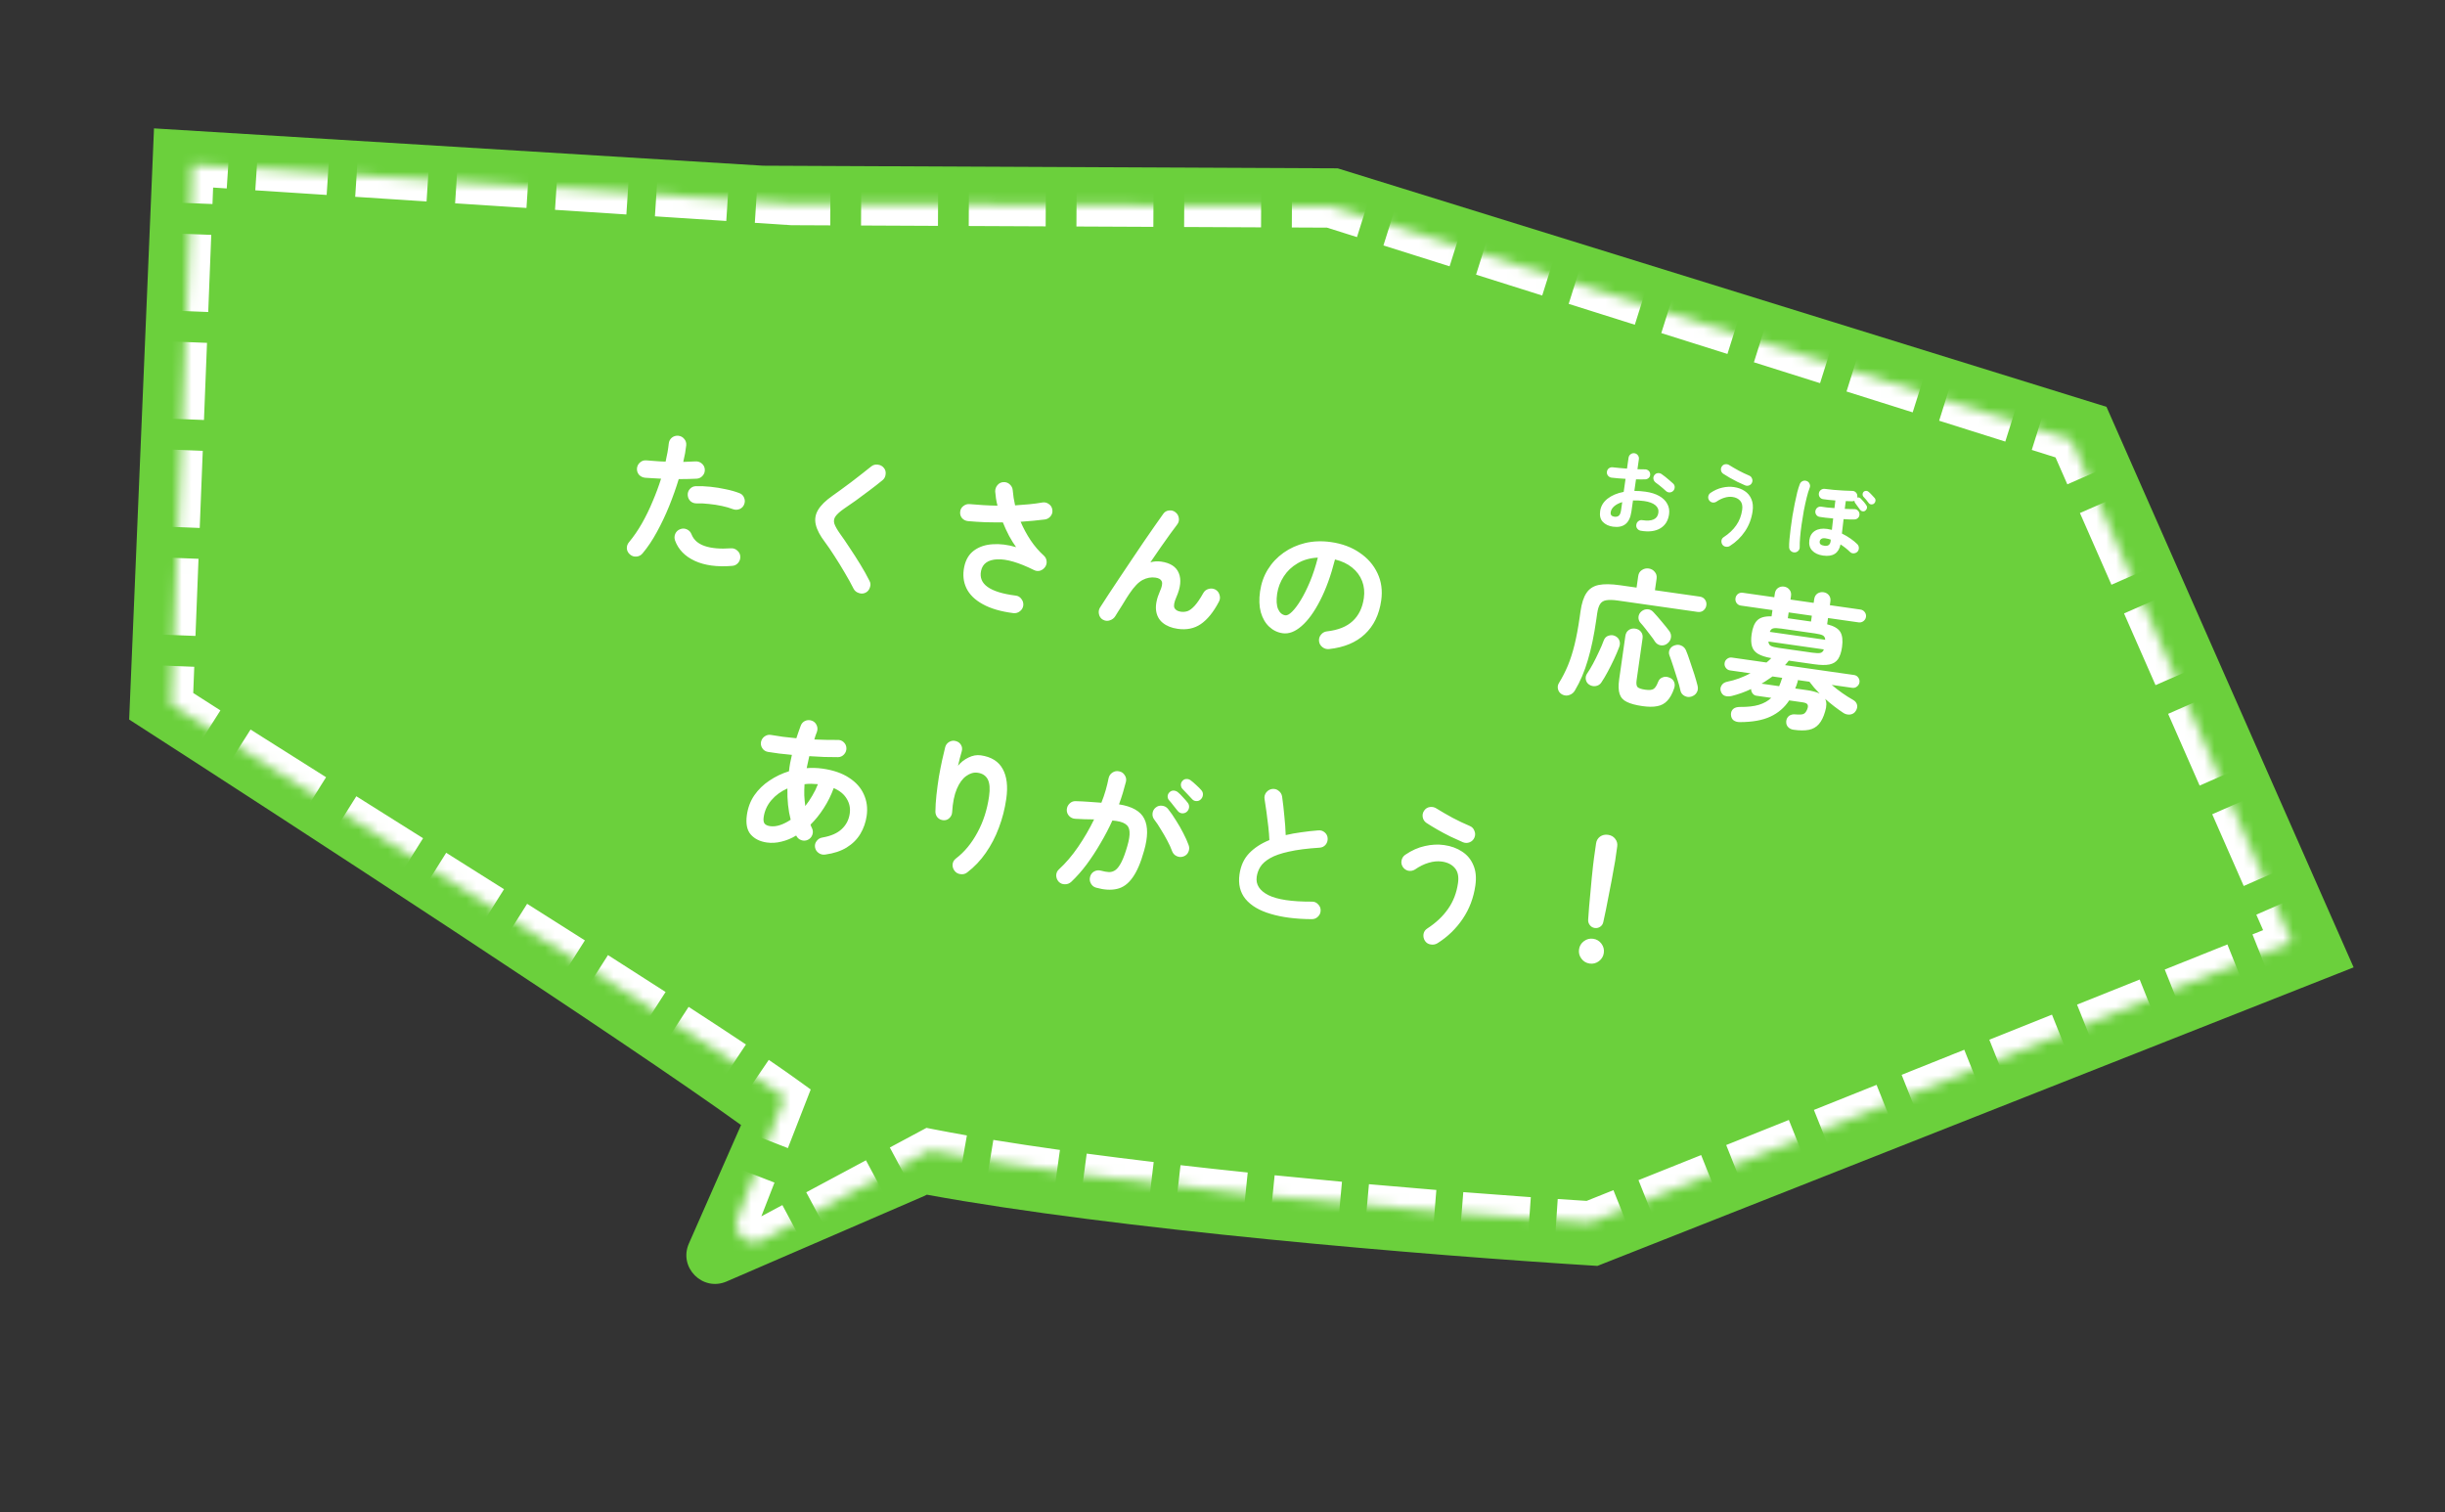
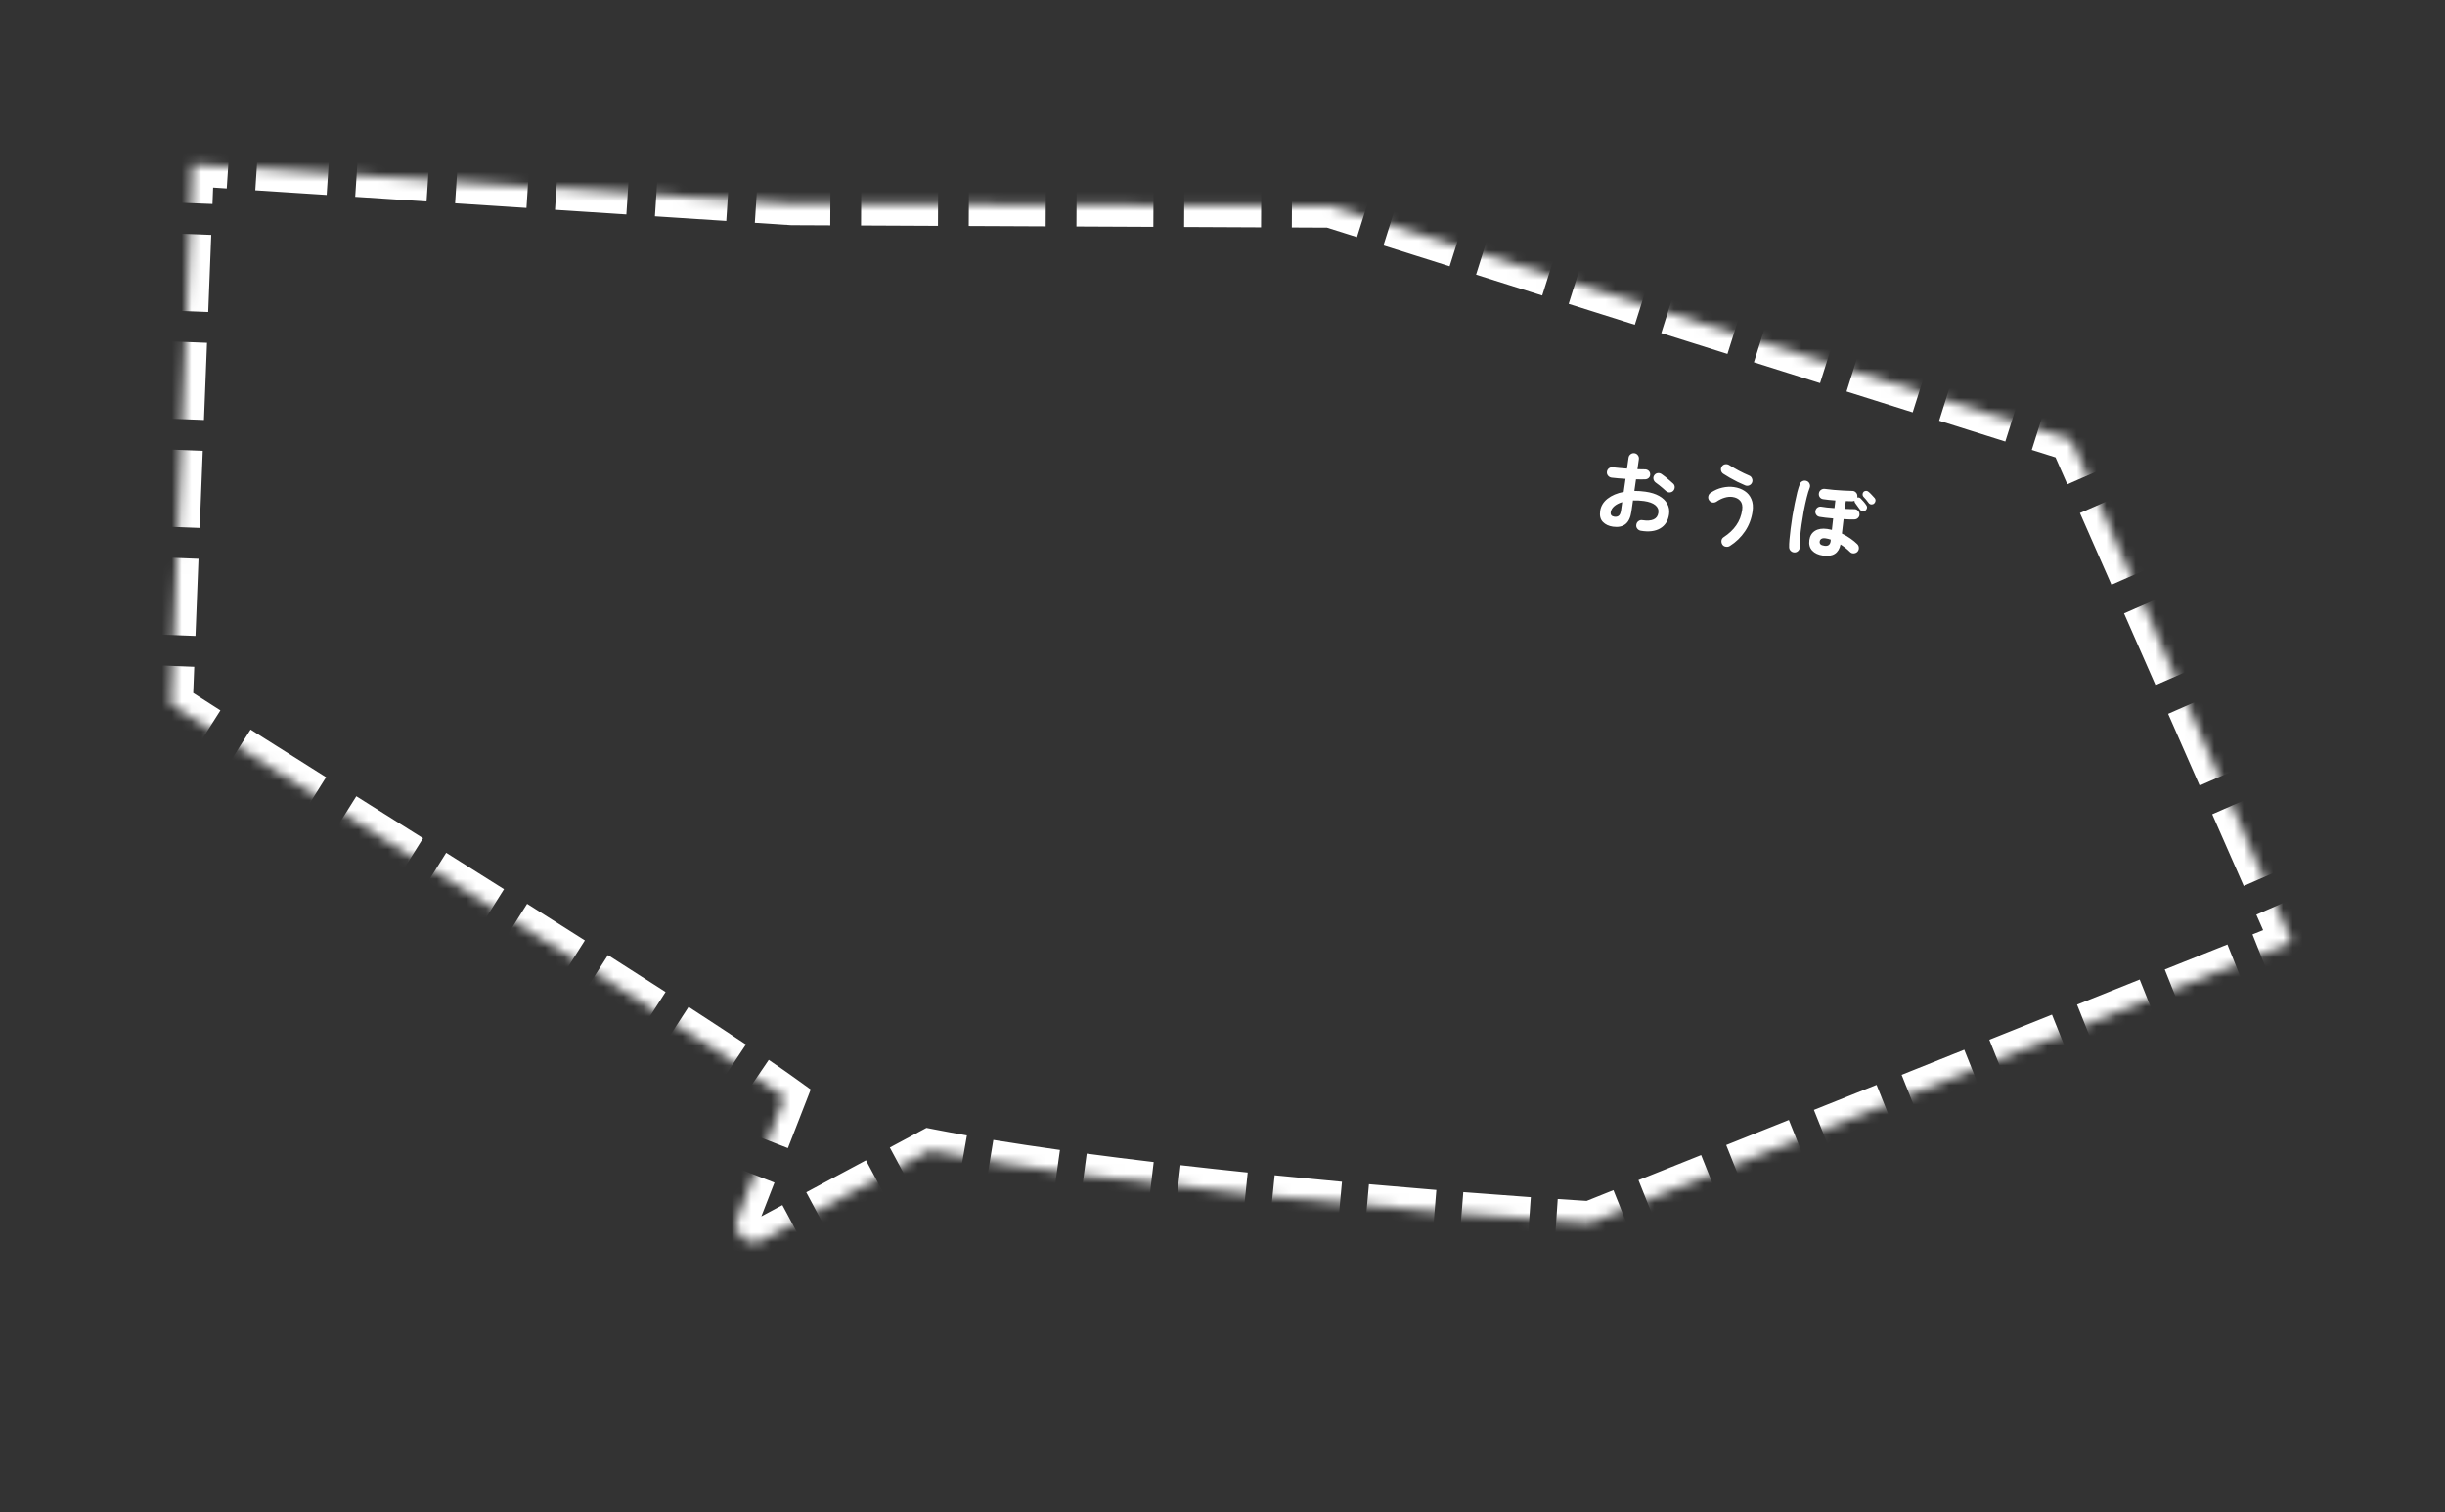
<svg xmlns="http://www.w3.org/2000/svg" width="249" height="154" viewBox="0 0 249 154" fill="none">
  <rect x="0" y="0" width="249" height="154" fill="#333333" stroke="none" />
-   <path fill-rule="evenodd" clip-rule="evenodd" d="M214.524 41.431L239.693 98.517L162.682 128.919C144.919 127.82 113.63 125.198 94.391 121.666C94.299 121.718 94.204 121.765 94.104 121.808L73.994 130.506C71.553 131.561 69.084 129.076 70.156 126.642L75.469 114.573C63.601 105.999 30.052 84.155 13.154 73.277L15.683 13.075L77.723 16.875L136.228 17.143L214.524 41.431Z" fill="#6BD03C" />
  <mask id="path-2-inside-1_1333_8821" fill="white">
    <path fill-rule="evenodd" clip-rule="evenodd" d="M210.944 44.79L233.397 95.92L161.937 124.52C144.648 123.45 112.899 120.729 94.698 117.165L77.673 126.289C76.185 127.086 74.509 125.601 75.121 124.028L79.904 111.738C73.147 106.861 55.14 95.538 38.973 85.371C30.742 80.195 22.988 75.319 17.437 71.746L19.601 16.765L80.648 20.74L135.487 20.991L210.944 44.79Z" />
  </mask>
  <path d="M233.397 95.92L234.402 95.479L234.857 96.517L233.805 96.938L233.397 95.92ZM210.944 44.79L211.274 43.744L211.749 43.894L211.949 44.349L210.944 44.79ZM161.937 124.52L162.345 125.538L162.116 125.63L161.869 125.615L161.937 124.52ZM94.698 117.165L94.179 116.198L94.524 116.013L94.908 116.089L94.698 117.165ZM77.673 126.289L78.191 127.255L78.191 127.255L77.673 126.289ZM75.121 124.028L74.099 123.63L74.099 123.63L75.121 124.028ZM79.904 111.738L80.546 110.848L81.234 111.345L80.926 112.136L79.904 111.738ZM38.973 85.371L38.389 86.3L38.389 86.3L38.973 85.371ZM17.437 71.746L16.844 72.668L16.317 72.329L16.341 71.703L17.437 71.746ZM19.601 16.765L18.505 16.722L18.549 15.597L19.672 15.67L19.601 16.765ZM80.648 20.74L80.643 21.837L80.61 21.837L80.577 21.835L80.648 20.74ZM135.487 20.991L135.492 19.894L135.658 19.895L135.817 19.945L135.487 20.991ZM232.393 96.361L230.789 92.709L232.798 91.827L234.402 95.479L232.393 96.361ZM229.506 89.787L226.298 82.483L228.307 81.601L231.515 88.905L229.506 89.787ZM225.015 79.561L221.808 72.257L223.817 71.375L227.024 78.679L225.015 79.561ZM220.525 69.335L217.317 62.031L219.326 61.149L222.534 68.453L220.525 69.335ZM216.034 59.109L212.827 51.805L214.835 50.923L218.043 58.227L216.034 59.109ZM211.544 48.883L209.94 45.231L211.949 44.349L213.552 48.001L211.544 48.883ZM210.614 45.836L207.246 44.774L207.906 42.681L211.274 43.744L210.614 45.836ZM204.551 43.924L197.813 41.799L198.473 39.707L205.211 41.831L204.551 43.924ZM195.119 40.949L188.381 38.824L189.041 36.732L195.778 38.857L195.119 40.949ZM185.686 37.974L178.949 35.849L179.609 33.757L186.346 35.882L185.686 37.974ZM176.254 34.999L169.517 32.874L170.177 30.782L176.914 32.907L176.254 34.999ZM166.822 32.025L160.085 29.9L160.745 27.807L167.482 29.932L166.822 32.025ZM157.39 29.05L150.653 26.925L151.312 24.832L158.05 26.957L157.39 29.05ZM147.958 26.075L141.22 23.95L141.88 21.858L148.618 23.983L147.958 26.075ZM138.526 23.1L135.157 22.038L135.817 19.945L139.185 21.008L138.526 23.1ZM135.482 22.088L131.565 22.07L131.575 19.876L135.492 19.894L135.482 22.088ZM128.431 22.056L120.597 22.02L120.607 19.826L128.441 19.862L128.431 22.056ZM117.463 22.006L109.629 21.97L109.639 19.776L117.473 19.812L117.463 22.006ZM106.496 21.955L98.662 21.919L98.672 19.726L106.506 19.762L106.496 21.955ZM95.528 21.905L87.694 21.869L87.704 19.675L95.538 19.711L95.528 21.905ZM84.56 21.855L80.643 21.837L80.653 19.643L84.57 19.661L84.56 21.855ZM80.577 21.835L76.943 21.598L77.086 19.409L80.719 19.645L80.577 21.835ZM74.036 21.409L66.769 20.936L66.911 18.746L74.179 19.219L74.036 21.409ZM63.862 20.746L56.594 20.273L56.737 18.084L64.004 18.557L63.862 20.746ZM53.687 20.084L46.42 19.61L46.562 17.421L53.83 17.894L53.687 20.084ZM43.513 19.421L36.245 18.948L36.388 16.759L43.655 17.232L43.513 19.421ZM33.338 18.759L26.071 18.285L26.213 16.096L33.481 16.569L33.338 18.759ZM23.164 18.096L19.53 17.86L19.672 15.67L23.306 15.907L23.164 18.096ZM20.697 16.808L20.543 20.735L18.351 20.649L18.505 16.722L20.697 16.808ZM20.419 23.877L20.11 31.731L17.918 31.645L18.227 23.791L20.419 23.877ZM19.986 34.873L19.677 42.728L17.485 42.641L17.794 34.787L19.986 34.873ZM19.554 45.869L19.244 53.724L17.052 53.637L17.361 45.783L19.554 45.869ZM19.121 56.865L18.812 64.72L16.619 64.634L16.929 56.779L19.121 56.865ZM18.688 67.862L18.534 71.789L16.341 71.703L16.496 67.775L18.688 67.862ZM18.031 70.823C19.212 71.584 20.494 72.403 21.859 73.273L20.68 75.123C19.313 74.252 18.028 73.431 16.844 72.668L18.031 70.823ZM24.93 75.223C27.33 76.744 29.918 78.377 32.624 80.081L31.455 81.937C28.748 80.233 26.158 78.599 23.756 77.076L24.93 75.223ZM35.705 82.02C36.972 82.817 38.259 83.626 39.557 84.442L38.389 86.3C37.091 85.483 35.804 84.674 34.537 83.877L35.705 82.02ZM39.557 84.442C40.533 85.056 41.515 85.674 42.501 86.294L41.333 88.151C40.347 87.531 39.365 86.913 38.389 86.3L39.557 84.442ZM44.856 87.776C46.82 89.011 48.79 90.252 50.744 91.485L49.573 93.34C47.621 92.108 45.651 90.868 43.688 89.632L44.856 87.776ZM53.097 92.97C55.092 94.231 57.06 95.477 58.977 96.695L57.801 98.546C55.886 97.33 53.919 96.085 51.926 94.825L53.097 92.97ZM61.327 98.19C63.365 99.488 65.33 100.746 67.19 101.945L66.002 103.789C64.145 102.593 62.183 101.337 60.148 100.04L61.327 98.19ZM69.531 103.458C71.663 104.841 73.624 106.127 75.358 107.283L74.141 109.108C72.417 107.959 70.464 106.678 68.337 105.298L69.531 103.458ZM77.675 108.844C78.772 109.591 79.737 110.264 80.546 110.848L79.262 112.627C78.474 112.058 77.526 111.397 76.439 110.656L77.675 108.844ZM80.926 112.136L79.218 116.525L77.174 115.729L78.882 111.34L80.926 112.136ZM77.852 120.036L76.143 124.426L74.099 123.63L75.807 119.241L77.852 120.036ZM76.143 124.426C75.901 125.049 76.565 125.638 77.155 125.322L78.191 127.255C75.805 128.534 73.117 126.153 74.099 123.63L76.143 124.426ZM77.155 125.322L80.195 123.693L81.231 125.626L78.191 127.255L77.155 125.322ZM82.627 122.389L88.707 119.131L89.743 121.065L83.663 124.323L82.627 122.389ZM91.139 117.827L94.179 116.198L95.216 118.132L92.175 119.761L91.139 117.827ZM94.908 116.089C95.985 116.299 97.111 116.508 98.279 116.713L97.9 118.874C96.719 118.666 95.579 118.456 94.487 118.242L94.908 116.089ZM100.986 117.17C103.148 117.523 105.427 117.865 107.793 118.197L107.488 120.37C105.109 120.036 102.813 119.691 100.633 119.336L100.986 117.17ZM110.526 118.571C112.752 118.867 115.039 119.155 117.363 119.431L117.103 121.61C114.771 121.332 112.473 121.044 110.236 120.745L110.526 118.571ZM120.1 119.751C122.368 120.011 124.661 120.26 126.956 120.5L126.728 122.682C124.427 122.442 122.127 122.191 119.851 121.931L120.1 119.751ZM129.7 120.781C132.004 121.012 134.3 121.233 136.567 121.442L136.366 123.627C134.093 123.417 131.791 123.196 129.481 122.963L129.7 120.781ZM139.316 121.691C141.658 121.9 143.958 122.096 146.189 122.279L146.011 124.465C143.774 124.283 141.469 124.086 139.121 123.877L139.316 121.691ZM148.936 122.499C151.34 122.688 153.648 122.86 155.822 123.014L155.667 125.202C153.487 125.048 151.174 124.876 148.764 124.686L148.936 122.499ZM158.566 123.203C159.765 123.283 160.914 123.358 162.005 123.425L161.869 125.615C160.775 125.547 159.622 125.473 158.419 125.392L158.566 123.203ZM161.53 123.502L164.72 122.225L165.535 124.262L162.345 125.538L161.53 123.502ZM167.272 121.203L173.652 118.65L174.468 120.687L168.087 123.24L167.272 121.203ZM176.204 117.628L182.585 115.075L183.4 117.112L177.02 119.665L176.204 117.628ZM185.137 114.053L191.517 111.5L192.333 113.537L185.952 116.09L185.137 114.053ZM194.069 110.478L200.45 107.925L201.265 109.962L194.885 112.515L194.069 110.478ZM203.002 106.903L209.382 104.35L210.198 106.387L203.817 108.94L203.002 106.903ZM211.934 103.328L218.315 100.775L219.13 102.812L212.75 105.365L211.934 103.328ZM220.867 99.753L227.247 97.2L228.062 99.237L221.682 101.79L220.867 99.753ZM229.799 96.178L232.99 94.901L233.805 96.938L230.615 98.215L229.799 96.178ZM233.397 95.92L235.406 95.038L236.318 97.114L234.212 97.957L233.397 95.92ZM210.944 44.79L211.604 42.698L212.553 42.997L212.953 43.908L210.944 44.79ZM161.937 124.52L162.752 126.557L162.294 126.74L161.802 126.71L161.937 124.52ZM94.698 117.165L93.661 115.231L94.351 114.862L95.119 115.012L94.698 117.165ZM77.673 126.289L78.709 128.222L78.709 128.222L77.673 126.289ZM75.121 124.028L73.076 123.232L73.076 123.232L75.121 124.028ZM79.904 111.738L81.188 109.959L82.564 110.952L81.949 112.533L79.904 111.738ZM38.973 85.371L37.805 87.228L37.805 87.228L38.973 85.371ZM17.437 71.746L16.25 73.59L15.196 72.912L15.245 71.659L17.437 71.746ZM19.601 16.765L17.409 16.679L17.497 14.429L19.744 14.576L19.601 16.765ZM80.648 20.74L80.638 22.934L80.572 22.934L80.506 22.929L80.648 20.74ZM135.487 20.991L135.497 18.797L135.83 18.799L136.147 18.899L135.487 20.991ZM231.388 96.802L229.785 93.15L233.802 91.386L235.406 95.038L231.388 96.802ZM228.502 90.228L225.294 82.924L229.312 81.16L232.519 88.464L228.502 90.228ZM224.011 80.002L220.803 72.698L224.821 70.934L228.029 78.238L224.011 80.002ZM219.52 69.776L216.313 62.472L220.33 60.708L223.538 68.012L219.52 69.776ZM215.03 59.55L211.822 52.246L215.84 50.482L219.047 57.786L215.03 59.55ZM210.539 49.324L208.935 45.672L212.953 43.908L214.557 47.56L210.539 49.324ZM210.284 46.882L206.916 45.82L208.236 41.635L211.604 42.698L210.284 46.882ZM204.221 44.97L197.484 42.845L198.803 38.66L205.541 40.785L204.221 44.97ZM194.789 41.995L188.051 39.87L189.371 35.686L196.108 37.81L194.789 41.995ZM185.356 39.02L178.619 36.895L179.939 32.711L186.676 34.836L185.356 39.02ZM175.924 36.045L169.187 33.921L170.507 29.736L177.244 31.861L175.924 36.045ZM166.492 33.071L159.755 30.946L161.075 26.761L167.812 28.886L166.492 33.071ZM157.06 30.096L150.323 27.971L151.642 23.786L158.38 25.911L157.06 30.096ZM147.628 27.121L140.89 24.996L142.21 20.811L148.948 22.936L147.628 27.121ZM138.196 24.146L134.827 23.084L136.147 18.899L139.515 19.962L138.196 24.146ZM135.477 23.185L131.56 23.167L131.58 18.779L135.497 18.797L135.477 23.185ZM128.426 23.153L120.592 23.117L120.612 18.729L128.446 18.765L128.426 23.153ZM117.458 23.103L109.624 23.067L109.644 18.679L117.478 18.715L117.458 23.103ZM106.491 23.052L98.656 23.017L98.677 18.629L106.511 18.665L106.491 23.052ZM95.523 23.002L87.689 22.966L87.709 18.578L95.543 18.614L95.523 23.002ZM84.555 22.952L80.638 22.934L80.658 18.546L84.575 18.564L84.555 22.952ZM80.506 22.929L76.872 22.693L77.157 18.314L80.791 18.551L80.506 22.929ZM73.965 22.503L66.697 22.03L66.983 17.652L74.25 18.125L73.965 22.503ZM63.79 21.841L56.523 21.368L56.808 16.989L64.076 17.462L63.79 21.841ZM53.616 21.178L46.348 20.705L46.633 16.326L53.901 16.8L53.616 21.178ZM43.441 20.516L36.174 20.043L36.459 15.664L43.727 16.137L43.441 20.516ZM33.267 19.853L25.999 19.38L26.285 15.002L33.552 15.475L33.267 19.853ZM23.092 19.191L19.459 18.954L19.744 14.576L23.378 14.812L23.092 19.191ZM21.793 16.851L21.639 20.778L17.254 20.606L17.409 16.679L21.793 16.851ZM21.515 23.92L21.206 31.775L16.822 31.602L17.131 23.748L21.515 23.92ZM21.082 34.916L20.773 42.771L16.389 42.598L16.698 34.744L21.082 34.916ZM20.65 45.913L20.34 53.767L15.956 53.594L16.265 45.74L20.65 45.913ZM20.217 56.909L19.908 64.763L15.523 64.591L15.832 56.736L20.217 56.909ZM19.784 67.905L19.63 71.832L15.245 71.659L15.4 67.732L19.784 67.905ZM18.625 69.901C19.804 70.66 21.084 71.479 22.448 72.347L20.091 76.049C18.723 75.177 17.436 74.354 16.25 73.59L18.625 69.901ZM25.517 74.297C27.916 75.816 30.503 77.449 33.208 79.152L30.87 82.865C28.163 81.161 25.572 79.526 23.168 78.003L25.517 74.297ZM36.289 81.091C37.556 81.889 38.843 82.697 40.141 83.514L37.805 87.228C36.507 86.412 35.22 85.603 33.953 84.805L36.289 81.091ZM40.141 83.514C41.117 84.127 42.099 84.745 43.085 85.365L40.749 89.08C39.763 88.459 38.781 87.842 37.805 87.228L40.141 83.514ZM45.441 86.847C47.405 88.083 49.375 89.324 51.329 90.557L48.988 94.268C47.036 93.036 45.067 91.796 43.104 90.561L45.441 86.847ZM53.683 92.043C55.679 93.304 57.648 94.55 59.565 95.769L57.212 99.472C55.298 98.257 53.333 97.012 51.34 95.753L53.683 92.043ZM61.917 97.265C63.956 98.564 65.922 99.823 67.784 101.023L65.408 104.711C63.553 103.516 61.593 102.261 59.559 100.965L61.917 97.265ZM70.128 102.537C72.263 103.922 74.228 105.211 75.967 106.37L73.532 110.021C71.814 108.875 69.865 107.597 67.74 106.219L70.128 102.537ZM78.293 107.937C79.394 108.688 80.368 109.367 81.188 109.959L78.62 113.517C77.842 112.955 76.903 112.3 75.821 111.563L78.293 107.937ZM81.949 112.533L80.24 116.923L76.151 115.331L77.859 110.942L81.949 112.533ZM78.874 120.434L77.166 124.824L73.076 123.232L74.785 118.843L78.874 120.434ZM77.166 124.824C77.184 124.776 77.197 124.684 77.17 124.583C77.146 124.496 77.103 124.439 77.064 124.405C77.025 124.37 76.964 124.335 76.875 124.322C76.772 124.307 76.681 124.331 76.636 124.355L78.709 128.222C75.425 129.982 71.725 126.704 73.076 123.232L77.166 124.824ZM76.636 124.355L79.677 122.726L81.749 126.593L78.709 128.222L76.636 124.355ZM82.109 121.422L88.189 118.164L90.262 122.031L84.181 125.29L82.109 121.422ZM90.621 116.861L93.661 115.231L95.734 119.099L92.694 120.728L90.621 116.861ZM95.119 115.012C96.188 115.221 97.307 115.428 98.469 115.632L97.711 119.954C96.523 119.746 95.376 119.534 94.276 119.318L95.119 115.012ZM101.163 116.088C103.315 116.439 105.586 116.78 107.945 117.111L107.335 121.456C104.95 121.122 102.646 120.775 100.457 120.418L101.163 116.088ZM110.671 117.483C112.891 117.779 115.173 118.066 117.493 118.342L116.973 122.699C114.636 122.421 112.334 122.132 110.091 121.833L110.671 117.483ZM120.225 118.661C122.489 118.92 124.778 119.17 127.069 119.408L126.615 123.773C124.31 123.532 122.006 123.282 119.726 123.021L120.225 118.661ZM129.81 119.689C132.11 119.92 134.404 120.141 136.668 120.35L136.265 124.719C133.99 124.509 131.684 124.287 129.371 124.055L129.81 119.689ZM139.413 120.599C141.753 120.808 144.05 121.003 146.279 121.185L145.921 125.559C143.682 125.376 141.374 125.179 139.023 124.969L139.413 120.599ZM149.022 121.405C151.424 121.594 153.728 121.766 155.899 121.919L155.589 126.296C153.407 126.142 151.091 125.969 148.678 125.78L149.022 121.405ZM158.639 122.108C159.837 122.189 160.984 122.263 162.073 122.33L161.802 126.71C160.705 126.642 159.55 126.567 158.345 126.486L158.639 122.108ZM161.122 122.483L164.312 121.206L165.943 125.28L162.752 126.557L161.122 122.483ZM166.864 120.185L173.245 117.631L174.875 121.705L168.495 124.259L166.864 120.185ZM175.797 116.61L182.177 114.056L183.808 118.13L177.427 120.684L175.797 116.61ZM184.729 113.035L191.11 110.481L192.74 114.555L186.36 117.109L184.729 113.035ZM193.662 109.46L200.042 106.906L201.673 110.98L195.292 113.534L193.662 109.46ZM202.594 105.885L208.975 103.331L210.605 107.405L204.225 109.959L202.594 105.885ZM211.527 102.31L217.907 99.756L219.538 103.83L213.157 106.384L211.527 102.31ZM220.459 98.735L226.84 96.181L228.47 100.255L222.09 102.809L220.459 98.735ZM229.392 95.16L232.582 93.883L234.212 97.957L231.022 99.234L229.392 95.16Z" fill="white" mask="url(#path-2-inside-1_1333_8821)" />
-   <path d="M64.177 56.482C63.977 56.322 63.865 56.119 63.839 55.873C63.824 55.628 63.895 55.411 64.053 55.222C64.528 54.653 64.968 54.014 65.373 53.304C65.777 52.594 66.141 51.847 66.464 51.065C66.798 50.285 67.085 49.512 67.325 48.749C67.034 48.737 66.748 48.722 66.468 48.702C66.198 48.684 65.943 48.668 65.702 48.654C65.453 48.628 65.245 48.528 65.079 48.353C64.923 48.169 64.853 47.952 64.868 47.701C64.894 47.453 64.998 47.25 65.182 47.095C65.367 46.929 65.584 46.859 65.833 46.884C66.123 46.906 66.433 46.929 66.763 46.956C67.102 46.984 67.443 47.003 67.785 47.011C67.863 46.679 67.928 46.36 67.982 46.054C68.036 45.749 68.077 45.457 68.107 45.178C68.132 44.929 68.237 44.727 68.421 44.572C68.615 44.417 68.836 44.353 69.085 44.378C69.334 44.404 69.535 44.513 69.689 44.707C69.845 44.891 69.91 45.107 69.885 45.356C69.859 45.605 69.821 45.872 69.77 46.158C69.721 46.434 69.659 46.728 69.584 47.041C70.041 47.025 70.452 47.008 70.819 46.989C71.063 46.974 71.28 47.045 71.47 47.203C71.659 47.362 71.762 47.563 71.778 47.808C71.792 48.062 71.715 48.279 71.549 48.457C71.392 48.637 71.191 48.734 70.946 48.75C70.692 48.764 70.407 48.774 70.093 48.78C69.789 48.787 69.466 48.791 69.122 48.793C68.855 49.674 68.533 50.583 68.157 51.519C67.783 52.445 67.364 53.33 66.9 54.173C66.448 55.008 65.96 55.736 65.437 56.358C65.278 56.548 65.076 56.655 64.83 56.681C64.584 56.706 64.366 56.64 64.177 56.482ZM74.559 57.629C73.036 57.755 71.767 57.584 70.753 57.117C69.749 56.65 69.08 55.959 68.746 55.042C68.668 54.809 68.675 54.583 68.767 54.364C68.87 54.136 69.039 53.978 69.274 53.89C69.508 53.803 69.735 53.81 69.953 53.911C70.18 54.014 70.338 54.184 70.426 54.418C70.648 54.985 71.101 55.383 71.786 55.612C72.47 55.841 73.353 55.917 74.435 55.839C74.69 55.824 74.906 55.901 75.085 56.068C75.274 56.226 75.377 56.427 75.392 56.672C75.406 56.926 75.329 57.148 75.161 57.336C75.004 57.516 74.803 57.613 74.559 57.629ZM74.64 51.852C74.315 51.725 73.936 51.616 73.505 51.524C73.084 51.434 72.649 51.367 72.201 51.323C71.763 51.271 71.347 51.252 70.951 51.266C70.708 51.272 70.496 51.196 70.317 51.039C70.148 50.874 70.056 50.673 70.039 50.439C70.023 50.194 70.094 49.982 70.251 49.802C70.419 49.614 70.625 49.517 70.868 49.511C71.344 49.499 71.842 49.519 72.359 49.573C72.887 49.628 73.405 49.712 73.914 49.825C74.425 49.928 74.886 50.059 75.297 50.219C75.528 50.302 75.688 50.456 75.777 50.681C75.876 50.907 75.879 51.135 75.786 51.364C75.704 51.585 75.549 51.745 75.323 51.844C75.098 51.933 74.871 51.936 74.64 51.852ZM88.155 60.356C87.937 60.466 87.708 60.479 87.468 60.394C87.226 60.319 87.049 60.178 86.937 59.97C86.67 59.437 86.361 58.878 86.01 58.292C85.669 57.708 85.325 57.149 84.976 56.614C84.63 56.07 84.312 55.606 84.024 55.221C83.521 54.563 83.207 53.968 83.081 53.435C82.955 52.902 83.032 52.403 83.31 51.937C83.59 51.462 84.078 50.981 84.773 50.495C85.008 50.336 85.29 50.134 85.618 49.888C85.956 49.643 86.311 49.38 86.684 49.1C87.058 48.82 87.421 48.539 87.775 48.256C88.128 47.973 88.447 47.72 88.731 47.498C88.925 47.344 89.145 47.285 89.393 47.32C89.652 47.347 89.858 47.457 90.012 47.651C90.168 47.834 90.227 48.055 90.191 48.312C90.165 48.561 90.056 48.763 89.862 48.917C89.462 49.244 89.019 49.59 88.532 49.955C88.057 50.311 87.594 50.654 87.143 50.984C86.693 51.304 86.307 51.572 85.983 51.788C85.546 52.09 85.245 52.36 85.079 52.599C84.925 52.829 84.89 53.077 84.974 53.341C85.067 53.607 85.261 53.948 85.555 54.364C85.842 54.758 86.164 55.228 86.52 55.774C86.887 56.321 87.251 56.888 87.611 57.475C87.972 58.062 88.282 58.616 88.541 59.138C88.662 59.347 88.681 59.572 88.596 59.812C88.52 60.064 88.373 60.245 88.155 60.356ZM103.206 62.441C101.926 62.279 100.884 61.974 100.079 61.526C99.283 61.089 98.729 60.545 98.418 59.895C98.107 59.245 98.033 58.522 98.197 57.727C98.352 56.992 98.684 56.438 99.191 56.066C99.71 55.685 100.342 55.472 101.085 55.427C101.831 55.371 102.63 55.47 103.483 55.723C103.246 55.397 103.008 55.014 102.767 54.576C102.537 54.139 102.325 53.679 102.131 53.197C101.534 53.203 100.934 53.198 100.33 53.183C99.737 53.159 99.157 53.121 98.588 53.071C98.339 53.045 98.136 52.946 97.979 52.772C97.824 52.588 97.758 52.371 97.784 52.123C97.809 51.874 97.918 51.677 98.11 51.533C98.304 51.379 98.525 51.314 98.774 51.34C99.213 51.382 99.667 51.416 100.138 51.443C100.619 51.471 101.101 51.49 101.585 51.498C101.52 51.246 101.469 51.002 101.432 50.764C101.397 50.517 101.37 50.28 101.351 50.056C101.346 49.812 101.422 49.596 101.58 49.406C101.739 49.217 101.94 49.114 102.185 49.099C102.439 49.084 102.656 49.161 102.834 49.328C103.022 49.496 103.124 49.702 103.14 49.947C103.179 50.447 103.259 50.954 103.378 51.466C103.877 51.436 104.357 51.398 104.818 51.353C105.289 51.309 105.727 51.25 106.131 51.176C106.37 51.13 106.591 51.176 106.793 51.316C107.005 51.458 107.13 51.647 107.166 51.885C107.212 52.134 107.16 52.354 107.012 52.545C106.873 52.737 106.679 52.856 106.431 52.901C106.05 52.948 105.65 52.992 105.23 53.033C104.82 53.075 104.391 53.11 103.942 53.137C104.222 53.793 104.562 54.422 104.961 55.025C105.361 55.617 105.808 56.136 106.3 56.58C106.47 56.735 106.564 56.92 106.584 57.135C106.614 57.352 106.565 57.552 106.438 57.736C106.311 57.919 106.141 58.047 105.929 58.117C105.718 58.178 105.514 58.159 105.316 58.06C103.75 57.282 102.494 56.916 101.548 56.962C100.612 57.011 100.066 57.403 99.911 58.138C99.628 59.482 100.802 60.321 103.431 60.655C103.68 60.681 103.876 60.794 104.018 60.997C104.173 61.19 104.237 61.412 104.212 61.661C104.176 61.908 104.063 62.104 103.87 62.248C103.677 62.402 103.455 62.467 103.206 62.441ZM112.309 63.103C112.104 62.983 111.974 62.798 111.919 62.547C111.863 62.297 111.901 62.07 112.031 61.867C112.251 61.524 112.53 61.094 112.866 60.577C113.213 60.06 113.586 59.497 113.986 58.888C114.396 58.279 114.813 57.657 115.237 57.021C115.661 56.384 116.078 55.767 116.486 55.168C116.895 54.57 117.27 54.028 117.612 53.541C117.956 53.045 118.241 52.641 118.467 52.33C118.607 52.127 118.8 52.013 119.046 51.988C119.303 51.954 119.527 52.016 119.716 52.174C119.916 52.334 120.028 52.537 120.054 52.783C120.09 53.021 120.029 53.239 119.869 53.439C119.695 53.666 119.464 53.977 119.176 54.37C118.897 54.765 118.581 55.21 118.228 55.705C117.884 56.201 117.527 56.721 117.157 57.264C117.525 57.165 117.887 57.141 118.243 57.192C119.184 57.326 119.785 57.715 120.047 58.358C120.318 59.003 120.237 59.819 119.803 60.808C119.578 61.322 119.511 61.686 119.602 61.901C119.702 62.117 119.921 62.249 120.258 62.297C120.485 62.33 120.71 62.311 120.932 62.242C121.156 62.163 121.399 61.98 121.662 61.694C121.925 61.409 122.219 60.976 122.544 60.396C122.665 60.181 122.847 60.04 123.089 59.974C123.331 59.907 123.56 59.93 123.776 60.041C123.991 60.163 124.132 60.345 124.199 60.587C124.275 60.83 124.252 61.064 124.129 61.289C123.575 62.341 122.962 63.097 122.29 63.557C121.63 64.008 120.844 64.169 119.933 64.039C119.31 63.95 118.803 63.746 118.414 63.428C118.025 63.11 117.798 62.684 117.733 62.149C117.669 61.605 117.802 60.957 118.131 60.206C118.338 59.751 118.4 59.421 118.318 59.218C118.237 59.004 118.024 58.873 117.677 58.823C117.232 58.76 116.796 58.839 116.37 59.061C115.945 59.283 115.495 59.749 115.02 60.459C114.969 60.533 114.872 60.681 114.729 60.903C114.598 61.116 114.453 61.353 114.294 61.614C114.136 61.874 113.986 62.11 113.845 62.322C113.715 62.526 113.629 62.665 113.588 62.74C113.457 62.954 113.269 63.099 113.026 63.175C112.791 63.263 112.552 63.239 112.309 63.103ZM135.352 66.101C135.096 66.125 134.868 66.058 134.669 65.898C134.469 65.738 134.357 65.535 134.331 65.289C134.306 65.043 134.372 64.825 134.53 64.636C134.69 64.436 134.893 64.324 135.139 64.298C136.279 64.168 137.152 63.818 137.759 63.248C138.375 62.679 138.754 61.9 138.895 60.91C138.984 60.286 138.925 59.707 138.719 59.172C138.512 58.638 138.173 58.18 137.702 57.8C137.241 57.421 136.659 57.146 135.956 56.975C135.541 58.613 135.033 60.01 134.434 61.167C133.846 62.316 133.218 63.181 132.549 63.762C131.891 64.335 131.251 64.577 130.627 64.488C130.102 64.413 129.644 64.191 129.252 63.822C128.86 63.453 128.577 62.963 128.401 62.352C128.236 61.743 128.21 61.037 128.324 60.235C128.442 59.414 128.704 58.668 129.113 57.999C129.533 57.322 130.069 56.752 130.721 56.289C131.372 55.827 132.106 55.497 132.922 55.3C133.748 55.105 134.626 55.073 135.557 55.206C136.685 55.367 137.654 55.727 138.463 56.287C139.284 56.839 139.891 57.536 140.286 58.381C140.682 59.215 140.808 60.142 140.662 61.161C140.458 62.597 139.901 63.74 138.991 64.59C138.094 65.432 136.88 65.935 135.352 66.101ZM130.902 62.664C131.081 62.689 131.305 62.57 131.575 62.305C131.856 62.032 132.155 61.635 132.472 61.115C132.788 60.594 133.099 59.972 133.405 59.248C133.711 58.514 133.98 57.693 134.21 56.787C133.417 56.825 132.727 57.02 132.142 57.371C131.558 57.712 131.091 58.155 130.74 58.701C130.391 59.237 130.166 59.821 130.066 60.453C129.97 61.127 130.001 61.651 130.16 62.028C130.328 62.405 130.576 62.617 130.902 62.664ZM159.143 70.752C158.897 70.636 158.741 70.457 158.674 70.215C158.608 69.973 158.64 69.751 158.77 69.547C159.112 68.99 159.413 68.401 159.673 67.782C159.934 67.152 160.163 66.437 160.358 65.637C160.553 64.836 160.725 63.911 160.875 62.862L160.964 62.238C161.078 61.437 161.276 60.823 161.559 60.399C161.843 59.965 162.256 59.69 162.798 59.576C163.349 59.462 164.08 59.471 164.991 59.601L166.669 59.84L166.837 58.667C166.876 58.39 167.001 58.185 167.212 58.054C167.424 57.912 167.654 57.859 167.901 57.894C168.159 57.931 168.364 58.046 168.519 58.24C168.684 58.425 168.747 58.656 168.708 58.934L168.54 60.107L173.099 60.757C173.337 60.791 173.514 60.892 173.632 61.06C173.759 61.23 173.807 61.423 173.776 61.641C173.745 61.859 173.644 62.037 173.473 62.174C173.313 62.303 173.114 62.35 172.877 62.316L164.769 61.16C164.274 61.089 163.881 61.079 163.592 61.128C163.313 61.169 163.103 61.296 162.962 61.508C162.82 61.72 162.719 62.044 162.656 62.48L162.563 63.133C162.34 64.697 162.055 66.061 161.707 67.223C161.371 68.377 160.931 69.411 160.386 70.323C160.254 70.546 160.07 70.697 159.837 70.775C159.612 70.864 159.381 70.856 159.143 70.752ZM167.266 71.91C166.593 71.814 166.068 71.674 165.69 71.488C165.311 71.313 165.062 71.04 164.943 70.67C164.823 70.309 164.808 69.812 164.898 69.178L165.527 64.768C165.565 64.501 165.68 64.3 165.871 64.165C166.061 64.031 166.281 63.981 166.528 64.017C166.776 64.052 166.972 64.161 167.118 64.343C167.264 64.526 167.317 64.751 167.279 65.018L166.674 69.265C166.624 69.611 166.656 69.848 166.769 69.975C166.894 70.094 167.159 70.183 167.565 70.24C167.941 70.294 168.212 70.272 168.377 70.174C168.553 70.078 168.713 69.839 168.859 69.455C168.942 69.225 169.091 69.069 169.304 68.989C169.519 68.898 169.746 68.9 169.985 68.995C170.225 69.079 170.392 69.224 170.484 69.429C170.576 69.635 170.579 69.862 170.492 70.112C170.303 70.661 170.072 71.078 169.799 71.362C169.525 71.656 169.185 71.84 168.781 71.914C168.375 71.998 167.87 71.996 167.266 71.91ZM172.253 70.939C172.01 71.016 171.776 70.993 171.551 70.87C171.326 70.747 171.19 70.57 171.141 70.341C171.069 69.998 170.963 69.609 170.823 69.175C170.693 68.742 170.557 68.314 170.415 67.889C170.275 67.455 170.146 67.083 170.029 66.774C169.938 66.559 169.943 66.347 170.044 66.139C170.154 65.933 170.32 65.795 170.542 65.726C170.787 65.639 171.013 65.646 171.221 65.747C171.44 65.838 171.599 65.998 171.698 66.224C171.827 66.525 171.965 66.903 172.112 67.359C172.271 67.805 172.419 68.251 172.558 68.695C172.697 69.139 172.804 69.518 172.881 69.832C172.945 70.094 172.917 70.322 172.798 70.517C172.689 70.714 172.508 70.855 172.253 70.939ZM161.85 69.728C161.665 69.611 161.548 69.438 161.5 69.209C161.462 68.981 161.506 68.775 161.633 68.592C161.824 68.316 162.023 67.986 162.229 67.601C162.436 67.216 162.634 66.815 162.825 66.398C163.026 65.982 163.192 65.592 163.325 65.227C163.423 64.968 163.588 64.805 163.819 64.737C164.053 64.659 164.273 64.67 164.481 64.77C164.699 64.872 164.844 65.024 164.916 65.226C164.998 65.43 164.991 65.656 164.895 65.905C164.75 66.288 164.575 66.698 164.372 67.133C164.168 67.569 163.956 67.993 163.735 68.406C163.515 68.82 163.296 69.187 163.078 69.51C162.949 69.704 162.761 69.823 162.512 69.868C162.274 69.905 162.054 69.859 161.85 69.728ZM169.778 65.556C169.586 65.7 169.366 65.755 169.119 65.72C168.883 65.676 168.693 65.553 168.55 65.351C168.444 65.174 168.297 64.966 168.109 64.727C167.922 64.478 167.735 64.234 167.546 63.995C167.358 63.756 167.198 63.567 167.067 63.427C166.918 63.264 166.85 63.068 166.863 62.837C166.886 62.608 166.983 62.42 167.156 62.273C167.351 62.109 167.564 62.033 167.794 62.046C168.025 62.058 168.223 62.157 168.388 62.343C168.651 62.623 168.933 62.946 169.235 63.312C169.538 63.668 169.795 63.988 170.007 64.27C170.159 64.484 170.212 64.714 170.166 64.96C170.123 65.196 169.993 65.395 169.778 65.556ZM177.201 73.539C176.938 73.542 176.719 73.48 176.545 73.355C176.381 73.23 176.293 73.036 176.28 72.771C176.273 72.538 176.351 72.347 176.513 72.198C176.674 72.06 176.906 71.992 177.209 71.995C177.975 72.003 178.612 71.932 179.118 71.782C179.636 71.623 180.058 71.386 180.386 71.069L178.872 70.853C178.713 70.83 178.583 70.751 178.481 70.615C178.379 70.48 178.33 70.331 178.333 70.17C177.694 70.473 177.039 70.708 176.369 70.875C176.107 70.938 175.87 70.935 175.658 70.864C175.457 70.785 175.318 70.624 175.242 70.381C175.18 70.18 175.207 69.987 175.325 69.802C175.443 69.606 175.633 69.482 175.893 69.428C176.309 69.346 176.714 69.232 177.108 69.086C177.514 68.932 177.902 68.76 178.273 68.57L176.194 68.274C176.016 68.249 175.871 68.162 175.761 68.015C175.651 67.868 175.608 67.706 175.634 67.528C175.659 67.349 175.745 67.205 175.892 67.095C176.039 66.984 176.202 66.942 176.38 66.967L179.9 67.469C179.99 67.401 180.076 67.328 180.158 67.248C180.24 67.169 180.317 67.094 180.388 67.023C179.806 66.92 179.357 66.776 179.04 66.589C178.724 66.402 178.518 66.146 178.423 65.819C178.328 65.492 178.316 65.082 178.386 64.587C178.481 63.923 178.675 63.451 178.967 63.169C179.261 62.878 179.745 62.745 180.418 62.77L180.509 62.132L177.287 61.672C177.109 61.647 176.964 61.561 176.854 61.413C176.754 61.268 176.716 61.106 176.742 60.928C176.767 60.75 176.848 60.605 176.985 60.493C177.132 60.383 177.295 60.34 177.473 60.365L180.696 60.825L180.749 60.454C180.785 60.196 180.893 60.005 181.073 59.879C181.263 59.754 181.466 59.708 181.684 59.739C181.912 59.771 182.094 59.873 182.231 60.044C182.378 60.216 182.434 60.431 182.397 60.689L182.344 61.06L184.705 61.397L184.758 61.026C184.795 60.768 184.903 60.576 185.082 60.45C185.272 60.326 185.481 60.28 185.708 60.312C185.936 60.345 186.118 60.447 186.256 60.618C186.393 60.789 186.443 61.003 186.406 61.261L186.353 61.632L189.472 62.077C189.65 62.102 189.794 62.188 189.905 62.335C190.015 62.482 190.058 62.645 190.032 62.823C190.007 63.001 189.92 63.145 189.773 63.256C189.626 63.366 189.464 63.409 189.286 63.383L186.167 62.939L186.076 63.577C186.759 63.745 187.207 64.006 187.419 64.359C187.631 64.713 187.689 65.226 187.593 65.9C187.52 66.414 187.386 66.82 187.193 67.115C187 67.401 186.706 67.586 186.31 67.671C185.926 67.748 185.407 67.739 184.753 67.646L182.169 67.278C182.119 67.351 182.057 67.428 181.985 67.509C181.923 67.591 181.856 67.667 181.786 67.738L188.81 68.74C188.998 68.766 189.142 68.853 189.242 68.998C189.353 69.145 189.395 69.308 189.37 69.486C189.344 69.665 189.258 69.809 189.111 69.919C188.974 70.031 188.811 70.073 188.623 70.046L186.544 69.75C187.266 70.358 187.986 70.865 188.706 71.27C188.931 71.394 189.069 71.56 189.12 71.769C189.172 71.968 189.133 72.175 189.001 72.388C188.881 72.593 188.697 72.719 188.448 72.764C188.2 72.799 187.97 72.751 187.756 72.62C187.11 72.194 186.482 71.711 185.872 71.169C186.038 71.496 186.037 71.925 185.87 72.457C185.709 73.02 185.497 73.449 185.232 73.745C184.966 74.05 184.626 74.244 184.21 74.326C183.794 74.408 183.274 74.405 182.651 74.316C182.423 74.284 182.239 74.192 182.099 74.04C181.958 73.899 181.895 73.703 181.91 73.453C181.933 73.224 182.029 73.041 182.201 72.903C182.38 72.778 182.594 72.727 182.843 72.753C183.232 72.788 183.502 72.776 183.652 72.716C183.811 72.658 183.946 72.491 184.057 72.213C184.139 71.993 184.141 71.832 184.065 71.73C183.998 71.629 183.836 71.561 183.579 71.524L182.213 71.329C181.735 72.059 181.096 72.609 180.296 72.98C179.495 73.351 178.464 73.537 177.201 73.539ZM181.142 65.98L184.558 66.467C184.944 66.522 185.22 66.531 185.387 66.494C185.554 66.457 185.672 66.338 185.741 66.135L180.099 65.331C180.109 65.544 180.188 65.692 180.338 65.774C180.488 65.856 180.756 65.925 181.142 65.98ZM180.238 64.351L185.881 65.155C185.871 64.942 185.791 64.794 185.641 64.712C185.492 64.63 185.224 64.562 184.837 64.507L181.422 64.019C181.036 63.964 180.759 63.955 180.593 63.992C180.426 64.029 180.308 64.148 180.238 64.351ZM185.312 70.635C185.118 70.436 184.93 70.232 184.748 70.024C184.575 69.818 184.417 69.618 184.272 69.426L183.099 69.259C183.093 69.298 183.088 69.338 183.082 69.377C183.078 69.407 183.067 69.446 183.05 69.494C182.99 69.708 182.915 69.914 182.826 70.114L184.073 70.292C184.33 70.328 184.561 70.376 184.765 70.436C184.98 70.487 185.162 70.553 185.312 70.635ZM182.073 62.961L184.434 63.297L184.519 62.703L182.158 62.367L182.073 62.961ZM179.395 69.624L181.192 69.881C181.239 69.766 181.286 69.647 181.334 69.522C181.384 69.388 181.428 69.258 181.466 69.132C181.478 69.114 181.486 69.094 181.489 69.075C181.492 69.055 181.499 69.041 181.51 69.032L180.515 68.89C180.336 69.016 180.151 69.141 179.962 69.266C179.782 69.392 179.593 69.511 179.395 69.624ZM84.048 87.028C83.801 87.064 83.576 87.011 83.374 86.871C83.172 86.731 83.048 86.537 83.002 86.288C82.966 86.05 83.021 85.836 83.17 85.645C83.32 85.444 83.518 85.326 83.766 85.291C84.626 85.141 85.278 84.855 85.722 84.433C86.175 84.013 86.448 83.486 86.538 82.853C86.615 82.308 86.515 81.809 86.236 81.355C85.969 80.893 85.526 80.526 84.908 80.257C84.642 80.986 84.302 81.67 83.888 82.308C83.485 82.938 83.037 83.495 82.544 83.98C82.585 84.117 82.633 84.235 82.69 84.334C82.799 84.562 82.812 84.791 82.728 85.022C82.645 85.252 82.49 85.422 82.262 85.531C82.046 85.631 81.822 85.64 81.592 85.556C81.361 85.473 81.191 85.318 81.082 85.09C80.596 85.384 80.097 85.591 79.585 85.71C79.081 85.84 78.582 85.87 78.087 85.799C77.394 85.7 76.852 85.431 76.46 84.991C76.07 84.542 75.937 83.876 76.063 82.995C76.17 82.243 76.422 81.577 76.817 80.997C77.225 80.408 77.735 79.91 78.349 79.503C78.964 79.086 79.63 78.767 80.349 78.546C80.379 78.267 80.418 77.99 80.468 77.714C80.527 77.44 80.587 77.16 80.648 76.876C79.74 76.797 78.926 76.696 78.206 76.573C77.96 76.528 77.77 76.405 77.637 76.204C77.504 76.004 77.46 75.785 77.503 75.549C77.557 75.314 77.679 75.13 77.87 74.995C78.073 74.852 78.292 74.803 78.528 74.847C78.903 74.91 79.308 74.973 79.743 75.035C80.19 75.089 80.643 75.138 81.101 75.183C81.172 74.971 81.242 74.764 81.311 74.562C81.382 74.35 81.457 74.138 81.538 73.927C81.623 73.687 81.773 73.516 81.99 73.416C82.216 73.317 82.444 73.309 82.675 73.392C82.905 73.476 83.07 73.631 83.169 73.857C83.269 74.073 83.277 74.302 83.193 74.542C83.144 74.667 83.096 74.796 83.046 74.93C83.008 75.056 82.97 75.182 82.932 75.308C83.363 75.329 83.775 75.343 84.169 75.348C84.572 75.355 84.945 75.358 85.289 75.356C85.533 75.341 85.745 75.416 85.923 75.583C86.101 75.75 86.193 75.955 86.199 76.198C86.206 76.431 86.126 76.642 85.957 76.83C85.79 77.009 85.59 77.101 85.357 77.108C84.923 77.107 84.454 77.101 83.951 77.09C83.458 77.07 82.947 77.043 82.417 77.007C82.318 77.418 82.23 77.824 82.152 78.227C82.694 78.183 83.237 78.2 83.781 78.278C84.87 78.433 85.765 78.743 86.467 79.206C87.17 79.66 87.671 80.221 87.969 80.89C88.278 81.56 88.376 82.291 88.263 83.084C88.168 83.747 87.954 84.358 87.622 84.916C87.29 85.475 86.825 85.939 86.227 86.308C85.64 86.669 84.914 86.909 84.048 87.028ZM78.43 84.136C78.747 84.181 79.086 84.144 79.447 84.023C79.807 83.903 80.166 83.722 80.524 83.48C80.276 82.525 80.165 81.464 80.19 80.296C79.533 80.586 78.986 80.988 78.549 81.501C78.123 82.006 77.864 82.581 77.773 83.224C77.732 83.511 77.761 83.727 77.862 83.873C77.974 84.01 78.163 84.098 78.43 84.136ZM82.011 82.086C82.269 81.759 82.506 81.409 82.721 81.036C82.946 80.664 83.138 80.272 83.298 79.86C83.069 79.838 82.838 79.825 82.606 79.822C82.374 79.82 82.15 79.833 81.934 79.863C81.909 80.253 81.9 80.631 81.909 80.996C81.927 81.362 81.961 81.725 82.011 82.086ZM97.22 88.694C97.066 88.501 96.997 88.279 97.012 88.028C97.037 87.779 97.152 87.579 97.356 87.426C98.217 86.771 98.943 85.894 99.534 84.797C100.134 83.701 100.532 82.469 100.727 81.103C100.837 80.331 100.793 79.754 100.595 79.372C100.397 78.991 100.055 78.765 99.57 78.696C99.174 78.639 98.785 78.751 98.401 79.029C98.02 79.298 97.7 79.737 97.441 80.347C97.182 80.956 97.024 81.747 96.966 82.719C96.954 82.949 96.859 83.148 96.684 83.315C96.52 83.473 96.323 83.546 96.092 83.533C95.852 83.519 95.653 83.43 95.494 83.266C95.346 83.104 95.268 82.906 95.261 82.672C95.265 82.148 95.301 81.577 95.368 80.96C95.438 80.334 95.521 79.714 95.618 79.102C95.727 78.481 95.839 77.911 95.953 77.392C96.069 76.863 96.171 76.428 96.26 76.088C96.324 75.854 96.46 75.677 96.67 75.555C96.879 75.433 97.1 75.404 97.334 75.468C97.577 75.533 97.755 75.664 97.868 75.862C97.991 76.062 98.015 76.287 97.938 76.539C97.893 76.714 97.831 76.938 97.752 77.209C97.683 77.482 97.621 77.741 97.565 77.986C97.848 77.632 98.201 77.354 98.624 77.152C99.048 76.94 99.468 76.863 99.884 76.922C100.943 77.073 101.686 77.533 102.111 78.301C102.539 79.059 102.661 80.076 102.479 81.353C102.334 82.373 102.083 83.352 101.727 84.291C101.382 85.222 100.937 86.078 100.391 86.859C99.857 87.631 99.227 88.294 98.501 88.847C98.308 89.001 98.082 89.06 97.825 89.023C97.576 88.998 97.374 88.888 97.22 88.694ZM111.629 90.4C111.395 90.337 111.218 90.195 111.098 89.976C110.976 89.767 110.948 89.541 111.013 89.298C111.078 89.054 111.215 88.872 111.425 88.75C111.644 88.63 111.875 88.602 112.118 88.667C112.419 88.751 112.69 88.799 112.931 88.813C113.182 88.819 113.41 88.745 113.614 88.593C113.817 88.44 114.017 88.17 114.214 87.784C114.41 87.398 114.609 86.856 114.809 86.157C114.988 85.546 115.062 85.062 115.032 84.704C115.013 84.338 114.865 84.069 114.586 83.898C114.309 83.717 113.875 83.605 113.286 83.561C112.932 84.339 112.53 85.11 112.077 85.874C111.635 86.639 111.163 87.359 110.663 88.035C110.164 88.702 109.64 89.294 109.091 89.811C108.906 89.977 108.693 90.058 108.451 90.053C108.207 90.059 107.997 89.974 107.821 89.797C107.655 89.612 107.57 89.397 107.564 89.154C107.569 88.902 107.665 88.694 107.85 88.528C108.536 87.899 109.185 87.138 109.797 86.245C110.409 85.353 110.951 84.42 111.423 83.447C111.111 83.443 110.788 83.437 110.456 83.43C110.135 83.415 109.819 83.4 109.508 83.386C109.257 83.37 109.049 83.275 108.882 83.1C108.715 82.924 108.634 82.711 108.64 82.459C108.655 82.209 108.751 82 108.926 81.833C109.103 81.656 109.316 81.576 109.567 81.591C109.999 81.602 110.436 81.624 110.875 81.657C111.317 81.679 111.747 81.71 112.165 81.75C112.338 81.32 112.484 80.896 112.604 80.479C112.726 80.052 112.824 79.642 112.901 79.248C112.956 79.004 113.084 78.815 113.285 78.682C113.497 78.54 113.725 78.497 113.97 78.552C114.216 78.597 114.405 78.725 114.536 78.936C114.679 79.138 114.723 79.362 114.668 79.606C114.576 79.967 114.472 80.341 114.356 80.729C114.24 81.116 114.108 81.512 113.96 81.915C115.303 82.126 116.163 82.618 116.538 83.388C116.923 84.16 116.914 85.245 116.513 86.642C116.18 87.847 115.787 88.761 115.334 89.383C114.892 90.007 114.368 90.387 113.763 90.523C113.156 90.669 112.445 90.628 111.629 90.4ZM120.537 87.216C120.303 87.304 120.071 87.296 119.844 87.193C119.616 87.09 119.458 86.921 119.37 86.686C119.247 86.346 119.082 85.984 118.874 85.6C118.667 85.207 118.449 84.828 118.218 84.461C117.999 84.087 117.782 83.763 117.569 83.49C117.414 83.296 117.349 83.08 117.373 82.841C117.399 82.592 117.508 82.39 117.702 82.236C117.896 82.082 118.111 82.022 118.349 82.056C118.598 82.081 118.799 82.191 118.954 82.384C119.228 82.727 119.496 83.113 119.758 83.544C120.031 83.967 120.278 84.396 120.499 84.832C120.729 85.269 120.913 85.679 121.05 86.062C121.138 86.297 121.13 86.528 121.027 86.756C120.935 86.975 120.772 87.129 120.537 87.216ZM119.927 82.569C119.817 82.422 119.676 82.245 119.503 82.038C119.342 81.823 119.187 81.635 119.038 81.472C118.952 81.369 118.91 81.237 118.913 81.076C118.926 80.916 118.996 80.779 119.123 80.666C119.25 80.553 119.389 80.502 119.539 80.513C119.698 80.526 119.837 80.581 119.954 80.678C120.109 80.802 120.281 80.973 120.472 81.192C120.674 81.402 120.839 81.593 120.967 81.762C121.077 81.909 121.119 82.072 121.094 82.25C121.07 82.418 120.989 82.563 120.85 82.685C120.713 82.797 120.55 82.844 120.36 82.827C120.182 82.802 120.038 82.716 119.927 82.569ZM121.374 81.351C121.252 81.212 121.094 81.043 120.901 80.844C120.717 80.646 120.55 80.471 120.4 80.318C120.314 80.215 120.267 80.082 120.26 79.919C120.263 79.758 120.323 79.62 120.44 79.505C120.547 79.389 120.677 79.332 120.828 79.333C120.991 79.326 121.136 79.372 121.263 79.471C121.419 79.584 121.603 79.742 121.817 79.944C122.032 80.136 122.209 80.313 122.347 80.474C122.469 80.613 122.522 80.772 122.506 80.952C122.491 81.131 122.419 81.282 122.29 81.406C122.171 81.53 122.017 81.589 121.826 81.582C121.645 81.576 121.494 81.499 121.374 81.351ZM133.581 93.607C131.956 93.597 130.567 93.419 129.414 93.073C128.26 92.737 127.403 92.231 126.843 91.555C126.293 90.88 126.089 90.043 126.231 89.043C126.356 88.172 126.679 87.461 127.202 86.909C127.737 86.349 128.428 85.897 129.275 85.553C129.26 85.157 129.224 84.703 129.166 84.189C129.108 83.676 129.044 83.167 128.975 82.662C128.907 82.147 128.842 81.714 128.781 81.362C128.745 81.124 128.801 80.905 128.951 80.704C129.111 80.504 129.309 80.386 129.547 80.35C129.804 80.316 130.028 80.378 130.217 80.536C130.418 80.686 130.536 80.885 130.572 81.132C130.658 81.73 130.733 82.377 130.795 83.073C130.869 83.76 130.916 84.419 130.938 85.048C131.44 84.927 131.969 84.831 132.524 84.759C133.081 84.677 133.656 84.612 134.249 84.566C134.495 84.54 134.713 84.606 134.902 84.765C135.092 84.923 135.194 85.125 135.21 85.369C135.224 85.624 135.152 85.846 134.994 86.035C134.837 86.215 134.636 86.313 134.391 86.328C133.117 86.409 132.073 86.543 131.258 86.73C130.445 86.907 129.807 87.129 129.345 87.397C128.894 87.656 128.565 87.947 128.357 88.271C128.16 88.586 128.036 88.927 127.984 89.293C127.872 90.076 128.268 90.698 129.172 91.16C130.077 91.612 131.556 91.833 133.608 91.823C133.861 91.818 134.07 91.909 134.236 92.094C134.413 92.271 134.499 92.48 134.495 92.722C134.489 92.974 134.399 93.183 134.223 93.35C134.047 93.527 133.833 93.612 133.581 93.607ZM146.398 96.056C146.188 96.187 145.954 96.23 145.698 96.183C145.451 96.148 145.256 96.024 145.115 95.812C144.983 95.602 144.935 95.372 144.971 95.125C145.016 94.879 145.144 94.69 145.354 94.558C146.245 93.978 146.951 93.311 147.473 92.558C148.005 91.805 148.342 90.929 148.484 89.929C148.579 89.266 148.47 88.755 148.157 88.397C147.854 88.041 147.416 87.822 146.842 87.74C146.416 87.679 145.966 87.721 145.491 87.866C145.027 88.001 144.565 88.229 144.106 88.547C143.895 88.678 143.666 88.722 143.42 88.677C143.186 88.623 142.997 88.49 142.856 88.278C142.724 88.067 142.685 87.844 142.739 87.61C142.794 87.365 142.922 87.176 143.123 87.043C143.772 86.6 144.435 86.306 145.113 86.16C145.791 86.004 146.448 85.972 147.081 86.062C147.784 86.162 148.394 86.386 148.91 86.732C149.428 87.069 149.807 87.527 150.047 88.106C150.299 88.678 150.367 89.369 150.251 90.181C150.072 91.438 149.643 92.569 148.965 93.573C148.286 94.578 147.431 95.405 146.398 96.056ZM148.986 85.773C148.567 85.592 148.131 85.394 147.677 85.177C147.224 84.951 146.788 84.717 146.368 84.476C145.948 84.234 145.581 84.01 145.267 83.803C145.065 83.663 144.94 83.474 144.893 83.235C144.848 82.986 144.895 82.76 145.035 82.558C145.177 82.346 145.371 82.222 145.619 82.187C145.876 82.153 146.106 82.206 146.308 82.346C146.772 82.634 147.304 82.942 147.903 83.27C148.505 83.588 149.096 83.87 149.677 84.114C149.906 84.207 150.065 84.371 150.152 84.606C150.251 84.832 150.254 85.06 150.161 85.289C150.068 85.518 149.903 85.682 149.667 85.779C149.442 85.868 149.215 85.866 148.986 85.773ZM162.408 94.505C162.21 94.477 162.046 94.383 161.918 94.223C161.789 94.064 161.729 93.878 161.739 93.668C161.763 93.287 161.795 92.852 161.834 92.363C161.884 91.875 161.93 91.377 161.972 90.868C162.016 90.348 162.061 89.855 162.107 89.387C162.154 88.919 162.198 88.506 162.238 88.148C162.279 87.79 162.312 87.527 162.336 87.359L162.545 85.889C162.586 85.602 162.72 85.373 162.946 85.203C163.182 85.035 163.454 84.973 163.761 85.016C164.078 85.062 164.321 85.197 164.491 85.424C164.67 85.651 164.74 85.909 164.699 86.196L164.489 87.666C164.465 87.834 164.418 88.095 164.347 88.449C164.286 88.804 164.213 89.212 164.127 89.675C164.041 90.137 163.946 90.624 163.843 91.134C163.751 91.636 163.656 92.128 163.557 92.609C163.458 93.09 163.367 93.516 163.284 93.888C163.244 94.094 163.14 94.256 162.972 94.374C162.804 94.491 162.616 94.535 162.408 94.505ZM161.891 98.129C161.544 98.079 161.265 97.913 161.053 97.63C160.841 97.348 160.759 97.033 160.809 96.686C160.858 96.34 161.024 96.061 161.307 95.849C161.59 95.636 161.904 95.555 162.251 95.604C162.597 95.654 162.877 95.82 163.089 96.103C163.301 96.385 163.383 96.7 163.333 97.046C163.284 97.393 163.118 97.672 162.835 97.885C162.552 98.097 162.237 98.178 161.891 98.129Z" fill="white" />
  <path d="M167.093 54.05C166.945 54.022 166.825 53.948 166.734 53.826C166.647 53.71 166.618 53.579 166.645 53.431C166.667 53.277 166.738 53.157 166.86 53.071C166.982 52.979 167.117 52.947 167.264 52.974C167.751 53.049 168.13 53.025 168.402 52.9C168.681 52.776 168.843 52.551 168.89 52.224C168.934 51.909 168.829 51.649 168.574 51.443C168.324 51.237 167.944 51.098 167.433 51.025C167.231 50.996 167.037 50.978 166.85 50.969C166.664 50.961 166.482 50.959 166.305 50.965L166.145 52.087C166.058 52.699 165.854 53.13 165.533 53.382C165.214 53.627 164.789 53.712 164.261 53.637C163.833 53.576 163.492 53.415 163.239 53.154C162.985 52.894 162.892 52.523 162.961 52.042C163.031 51.549 163.278 51.133 163.703 50.793C164.133 50.455 164.684 50.221 165.357 50.093L165.546 48.765C165.288 48.753 165.035 48.735 164.79 48.712C164.551 48.69 164.327 48.667 164.118 48.644C163.97 48.622 163.849 48.554 163.757 48.437C163.664 48.321 163.629 48.189 163.65 48.04C163.671 47.892 163.739 47.774 163.855 47.688C163.976 47.602 164.111 47.57 164.259 47.591C164.468 47.614 164.695 47.638 164.94 47.661C165.185 47.684 165.437 47.704 165.695 47.723L165.851 46.627C165.873 46.472 165.942 46.352 166.057 46.265C166.174 46.173 166.306 46.137 166.454 46.158C166.603 46.18 166.72 46.251 166.806 46.372C166.892 46.487 166.925 46.622 166.903 46.777L166.759 47.784C166.897 47.791 167.027 47.795 167.149 47.794C167.27 47.793 167.388 47.795 167.502 47.799C167.654 47.796 167.784 47.842 167.892 47.936C168 48.03 168.055 48.153 168.057 48.305C168.06 48.457 168.009 48.58 167.905 48.674C167.8 48.769 167.672 48.817 167.52 48.819C167.392 48.825 167.25 48.826 167.093 48.822C166.942 48.819 166.781 48.817 166.612 48.817L166.444 49.993C166.808 49.991 167.189 50.018 167.587 50.075C168.133 50.152 168.595 50.297 168.971 50.508C169.347 50.719 169.621 50.986 169.793 51.307C169.972 51.624 170.033 51.981 169.977 52.379C169.883 53.038 169.581 53.517 169.072 53.814C168.563 54.111 167.903 54.189 167.093 54.05ZM169.653 49.996C169.568 49.911 169.463 49.818 169.338 49.715C169.214 49.607 169.09 49.504 168.964 49.407C168.839 49.305 168.73 49.222 168.635 49.16C168.514 49.076 168.433 48.962 168.394 48.817C168.36 48.672 168.382 48.539 168.46 48.417C168.551 48.285 168.668 48.208 168.811 48.185C168.959 48.164 169.094 48.196 169.216 48.279C169.332 48.357 169.463 48.454 169.61 48.572C169.757 48.69 169.901 48.81 170.041 48.934C170.187 49.051 170.306 49.156 170.396 49.248C170.503 49.348 170.555 49.471 170.552 49.616C170.55 49.761 170.499 49.887 170.399 49.994C170.293 50.094 170.168 50.146 170.022 50.149C169.883 50.147 169.76 50.096 169.653 49.996ZM164.406 52.621C164.584 52.646 164.731 52.616 164.846 52.529C164.967 52.443 165.05 52.246 165.094 51.937L165.208 51.135C164.866 51.238 164.592 51.381 164.384 51.563C164.183 51.741 164.066 51.939 164.035 52.159C163.997 52.426 164.12 52.58 164.406 52.621ZM176.172 55.599C176.046 55.678 175.906 55.703 175.752 55.675C175.604 55.654 175.487 55.58 175.402 55.453C175.323 55.326 175.294 55.189 175.315 55.04C175.342 54.893 175.419 54.779 175.546 54.7C176.08 54.352 176.504 53.952 176.817 53.5C177.136 53.048 177.338 52.523 177.424 51.923C177.48 51.525 177.415 51.218 177.227 51.004C177.046 50.79 176.783 50.659 176.438 50.609C176.183 50.573 175.912 50.598 175.627 50.685C175.349 50.766 175.072 50.903 174.796 51.093C174.67 51.172 174.533 51.198 174.385 51.171C174.244 51.139 174.131 51.059 174.047 50.932C173.968 50.806 173.944 50.672 173.976 50.531C174.01 50.384 174.086 50.271 174.207 50.191C174.596 49.926 174.994 49.749 175.4 49.661C175.808 49.568 176.201 49.548 176.582 49.603C177.003 49.663 177.369 49.797 177.679 50.005C177.989 50.206 178.217 50.481 178.361 50.829C178.512 51.172 178.553 51.587 178.484 52.074C178.376 52.828 178.119 53.507 177.712 54.109C177.305 54.712 176.791 55.208 176.172 55.599ZM177.725 49.429C177.473 49.321 177.212 49.202 176.939 49.072C176.668 48.936 176.406 48.796 176.154 48.651C175.902 48.506 175.681 48.371 175.493 48.247C175.372 48.163 175.297 48.05 175.269 47.906C175.242 47.757 175.27 47.622 175.354 47.5C175.439 47.373 175.556 47.299 175.704 47.277C175.859 47.257 175.996 47.289 176.118 47.373C176.396 47.546 176.715 47.731 177.075 47.928C177.436 48.118 177.79 48.287 178.139 48.434C178.277 48.49 178.372 48.588 178.424 48.729C178.484 48.865 178.486 49.001 178.43 49.139C178.374 49.276 178.275 49.374 178.133 49.433C177.998 49.486 177.862 49.485 177.725 49.429ZM185.66 56.579C185.179 56.511 184.809 56.34 184.551 56.066C184.299 55.794 184.205 55.435 184.268 54.99C184.327 54.574 184.517 54.265 184.837 54.062C185.163 53.86 185.578 53.795 186.083 53.867C186.243 53.889 186.402 53.921 186.56 53.962C186.58 53.783 186.6 53.595 186.622 53.398C186.65 53.202 186.673 53.002 186.69 52.799C186.414 52.778 186.151 52.752 185.901 52.722C185.656 52.694 185.457 52.665 185.304 52.637C185.156 52.61 185.042 52.536 184.962 52.416C184.883 52.295 184.856 52.164 184.882 52.023C184.915 51.876 184.989 51.762 185.103 51.681C185.224 51.602 185.355 51.575 185.497 51.601C185.644 51.628 185.834 51.656 186.067 51.683C186.3 51.704 186.552 51.724 186.822 51.745C186.835 51.607 186.851 51.473 186.87 51.343C186.889 51.212 186.903 51.087 186.915 50.967C186.693 50.948 186.472 50.928 186.25 50.909C186.035 50.884 185.842 50.859 185.67 50.835C185.521 50.814 185.404 50.743 185.318 50.621C185.239 50.501 185.212 50.367 185.239 50.219C185.266 50.077 185.336 49.966 185.451 49.886C185.572 49.8 185.704 49.767 185.846 49.787C186.108 49.825 186.409 49.859 186.75 49.889C187.091 49.919 187.427 49.943 187.758 49.96C188.095 49.978 188.381 49.988 188.617 49.992C188.763 49.988 188.887 50.036 188.988 50.135C189.095 50.236 189.15 50.358 189.153 50.505C189.156 50.529 189.155 50.556 189.151 50.586C189.147 50.61 189.144 50.636 189.139 50.666C189.271 50.636 189.39 50.672 189.497 50.772C189.583 50.851 189.68 50.955 189.788 51.086C189.903 51.218 189.995 51.34 190.064 51.453C190.13 51.541 190.152 51.638 190.131 51.744C190.111 51.844 190.056 51.93 189.967 52.002C189.885 52.069 189.787 52.092 189.675 52.07C189.569 52.049 189.486 51.994 189.426 51.907C189.361 51.813 189.28 51.701 189.183 51.572C189.093 51.438 189.007 51.32 188.924 51.217C188.879 51.15 188.856 51.077 188.856 50.998C188.797 51.026 188.725 51.043 188.639 51.049C188.543 51.042 188.438 51.039 188.322 51.041C188.214 51.037 188.099 51.033 187.979 51.028C187.961 51.153 187.942 51.283 187.923 51.42C187.91 51.551 187.894 51.685 187.874 51.822C188.067 51.831 188.245 51.839 188.408 51.844C188.577 51.849 188.719 51.852 188.834 51.85C188.98 51.846 189.104 51.894 189.205 51.994C189.311 52.094 189.367 52.217 189.37 52.363C189.379 52.51 189.331 52.636 189.225 52.742C189.126 52.843 189.003 52.895 188.857 52.899C188.723 52.904 188.559 52.905 188.366 52.901C188.179 52.893 187.975 52.882 187.752 52.868C187.72 53.136 187.689 53.396 187.66 53.646C187.63 53.896 187.603 54.126 187.58 54.335C187.897 54.489 188.191 54.661 188.461 54.851C188.731 55.041 188.958 55.228 189.144 55.412C189.25 55.518 189.305 55.647 189.307 55.799C189.31 55.951 189.261 56.081 189.161 56.188C189.062 56.288 188.936 56.343 188.783 56.352C188.636 56.361 188.51 56.313 188.404 56.207C188.133 55.938 187.812 55.683 187.44 55.442C187.257 56.343 186.663 56.722 185.66 56.579ZM182.769 56.258C182.617 56.26 182.488 56.212 182.381 56.111C182.273 56.017 182.215 55.894 182.206 55.741C182.199 55.54 182.209 55.275 182.238 54.946C182.268 54.611 182.309 54.238 182.361 53.827C182.415 53.41 182.475 52.983 182.544 52.544C182.62 52.1 182.699 51.672 182.782 51.26C182.866 50.841 182.95 50.462 183.035 50.123C183.126 49.778 183.215 49.5 183.299 49.288C183.355 49.15 183.451 49.052 183.587 48.992C183.723 48.933 183.859 48.931 183.997 48.987C184.135 49.037 184.234 49.133 184.292 49.275C184.352 49.411 184.353 49.547 184.297 49.685C184.194 49.943 184.092 50.277 183.991 50.687C183.891 51.09 183.795 51.531 183.702 52.009C183.617 52.482 183.54 52.956 183.472 53.431C183.405 53.9 183.355 54.335 183.322 54.737C183.29 55.132 183.278 55.455 183.284 55.704C183.293 55.857 183.244 55.986 183.138 56.092C183.038 56.199 182.915 56.254 182.769 56.258ZM190.305 51.223C190.24 51.129 190.155 51.02 190.052 50.896C189.948 50.772 189.852 50.665 189.762 50.573C189.71 50.511 189.685 50.432 189.686 50.335C189.689 50.232 189.725 50.147 189.796 50.078C189.871 50.016 189.955 49.985 190.045 49.986C190.142 49.988 190.225 50.021 190.295 50.085C190.387 50.159 190.491 50.259 190.607 50.385C190.729 50.505 190.831 50.617 190.914 50.719C190.986 50.808 191.014 50.906 190.999 51.013C190.985 51.114 190.939 51.202 190.862 51.275C190.785 51.343 190.69 51.375 190.575 51.371C190.467 51.362 190.377 51.312 190.305 51.223ZM185.802 55.581C186.17 55.634 186.38 55.482 186.431 55.125C186.433 55.108 186.434 55.083 186.432 55.053C186.436 55.023 186.441 54.99 186.446 54.955C186.267 54.893 186.088 54.849 185.91 54.824C185.72 54.797 185.578 54.816 185.484 54.881C185.39 54.941 185.336 55.027 185.319 55.14C185.303 55.252 185.329 55.347 185.397 55.423C185.471 55.501 185.606 55.553 185.802 55.581Z" fill="white" />
</svg>